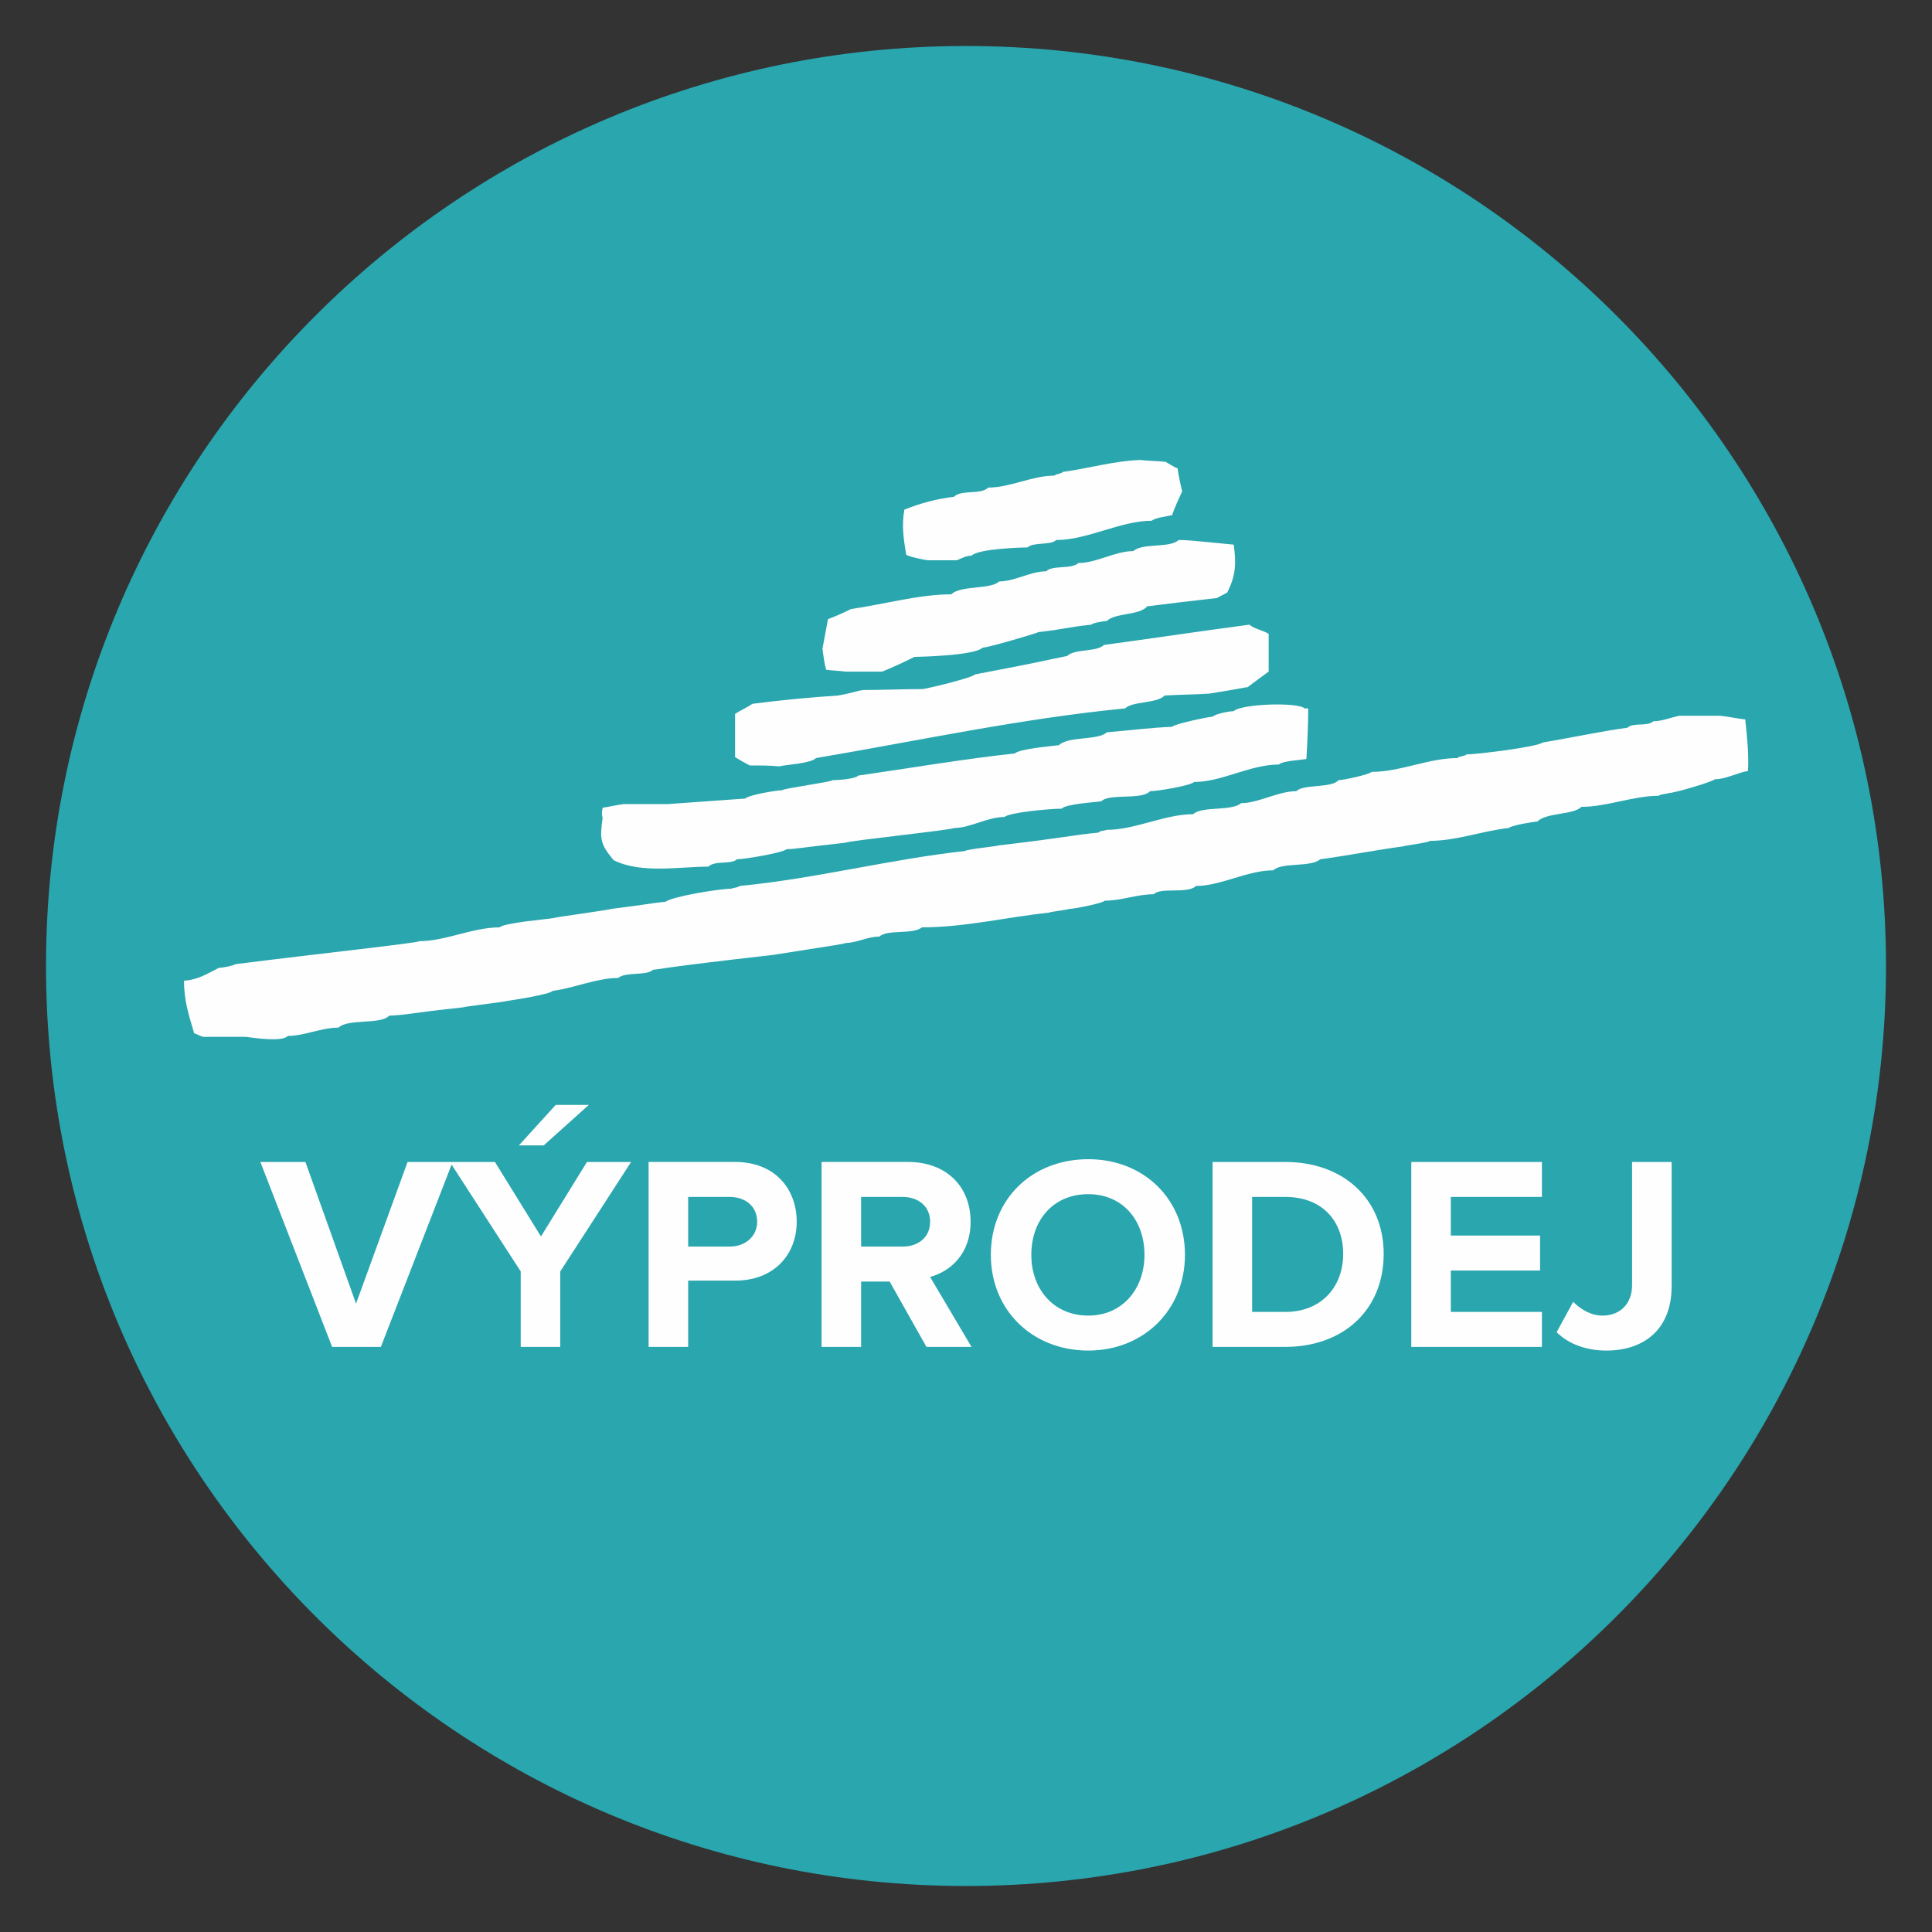
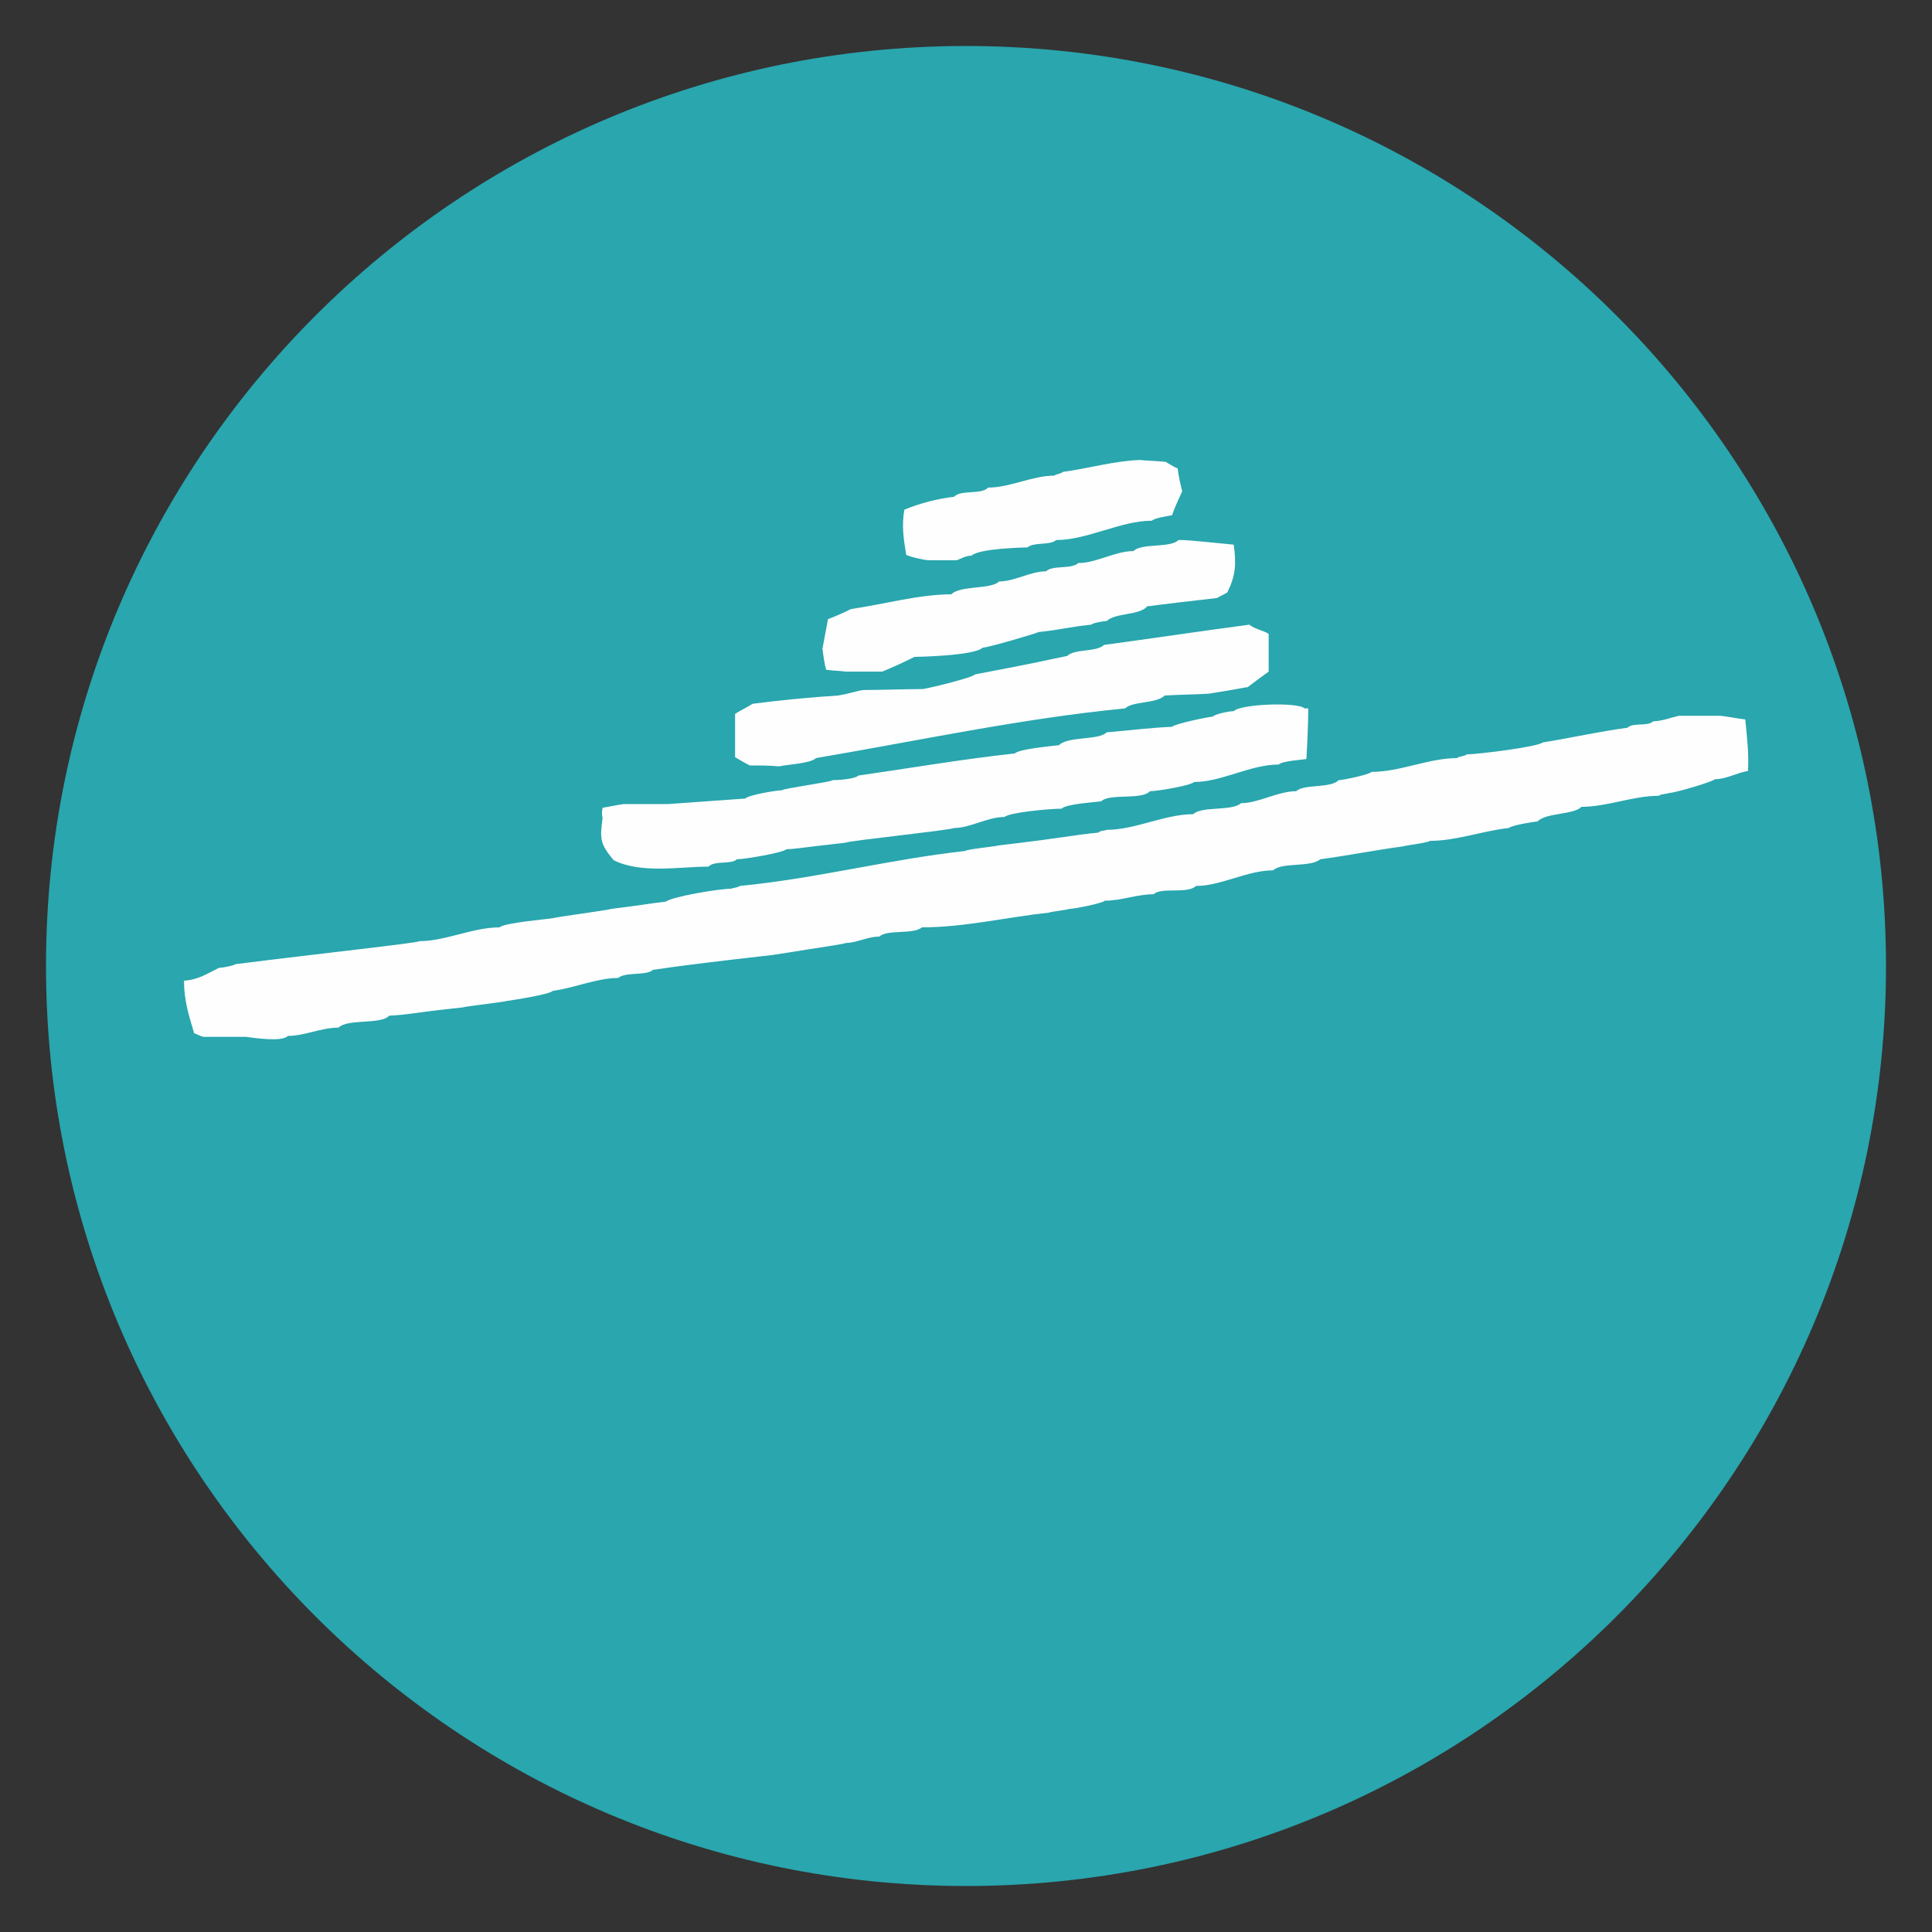
<svg xmlns="http://www.w3.org/2000/svg" xml:space="preserve" width="21mm" height="21mm" version="1.1" style="shape-rendering:geometricPrecision; text-rendering:geometricPrecision; image-rendering:optimizeQuality; fill-rule:evenodd; clip-rule:evenodd" viewBox="0 0 2100 2100">
  <rect x="0" y="0" width="2100" height="2100" fill="#333333" stroke="none" />
  <defs>
    <style type="text/css">
   
    .fil1 {fill:#FEFEFE}
    .fil0 {fill:#29a6ae}
    .fil2 {fill:#FEFEFE;fill-rule:nonzero}
   
  </style>
  </defs>
  <g id="Vrstva_x0020_1">
    <path class="fil0" d="M1050 50c552,0 1000,448 1000,1000 0,552 -448,1000 -1000,1000 -552,0 -1000,-448 -1000,-1000 0,-552 448,-1000 1000,-1000z" />
    <path class="fil1" d="M1040 609c-10,0 -20,0 -30,0 -5,0 -22,-4 -25,-6 -3,-18 -5,-32 -2,-49 17,-7 36,-12 54,-14 7,-8 30,-2 37,-10 24,0 48,-13 72,-13 2,-2 8,-2 9,-4 29,-4 56,-12 84,-13 10,1 19,1 28,2 10,6 10,6 13,7 1,8 3,17 5,25 -4,9 -8,17 -11,26 -5,1 -19,3 -22,6 -34,0 -70,21 -104,21 -6,6 -25,2 -31,8 -2,0 -53,1 -61,9 -6,0 -11,3 -16,5zm-81 121c-13,0 -27,0 -40,0 -7,-1 -14,-1 -21,-2 -2,-7 -3,-15 -4,-23 2,-11 4,-21 6,-32 8,-3 17,-7 25,-11 35,-5 74,-16 109,-16 10,-10 43,-5 52,-14 17,0 34,-11 51,-11 7,-7 28,-2 35,-9 20,0 40,-13 60,-13 9,-9 40,-3 49,-12 9,0 9,0 60,5 3,21 2,34 -7,52 -5,3 -10,5 -11,6 -71,8 -73,9 -76,9 -8,10 -35,7 -44,16 -3,0 -15,2 -17,4 -28,3 -29,5 -57,8 -1,1 -55,17 -61,17 -9,9 -73,10 -74,10 -12,6 -23,11 -35,16zm-112 103c-11,-1 -22,-1 -32,-1 -6,-3 -11,-6 -16,-9 0,-16 0,-32 0,-47 6,-4 13,-7 19,-11 31,-4 62,-7 93,-9 17,-3 19,-5 28,-6 21,0 43,-1 64,-1 7,-1 53,-12 57,-16 74,-14 75,-15 100,-20 8,-8 32,-4 40,-12 52,-7 105,-15 158,-22 6,5 15,6 21,10 0,14 0,27 0,41 -7,5 -15,11 -23,17 -3,0 -4,1 -42,7 -16,1 -32,1 -48,2 -9,9 -35,6 -43,14 -113,11 -224,35 -336,54 -6,6 -32,7 -40,9zm-169 41c16,0 32,0 48,0 28,-2 56,-4 84,-6 4,-4 34,-9 40,-9 1,-2 54,-9 55,-11 5,0 24,-1 28,-5 56,-8 114,-18 170,-24 5,-5 40,-8 48,-9 10,-10 43,-5 52,-14 24,-2 47,-5 71,-6 2,-3 40,-11 44,-11 3,-3 18,-6 23,-6 8,-8 70,-10 77,-3 1,0 3,0 4,0 0,18 -1,37 -2,55 -5,1 -26,2 -30,6 -31,0 -62,19 -92,19 -4,4 -40,10 -48,10 -9,10 -44,2 -53,11 -7,1 -39,3 -43,8 -12,0 -57,4 -62,9 -19,0 -37,12 -55,12 -1,2 -116,14 -118,16 -54,6 -55,7 -64,7 -4,4 -46,11 -54,11 -6,6 -24,1 -31,8 -31,0 -73,8 -103,-7 -15,-18 -15,-23 -12,-46 -1,-5 -1,-5 0,-11 7,-1 15,-3 23,-4zm-411 253c-16,0 -31,0 -46,0 -4,-1 -7,-3 -10,-4 -6,-20 -11,-36 -11,-57 15,-1 24,-7 38,-14 3,0 15,-2 18,-4 95,-12 198,-23 200,-25 28,0 58,-15 87,-15 5,-5 53,-9 58,-10 2,-1 62,-9 63,-10 40,-5 42,-6 60,-8 5,-5 57,-14 71,-14 1,-1 7,-1 9,-3 83,-8 163,-29 245,-38 2,-2 34,-5 36,-6 77,-9 78,-11 109,-14 1,-2 7,-2 9,-3 31,0 63,-17 94,-17 9,-9 42,-3 52,-12 19,0 40,-13 60,-13 8,-8 38,-3 46,-12 5,0 33,-6 36,-9 31,0 62,-15 93,-15 1,-2 9,-2 10,-4 11,0 77,-8 83,-13 31,-5 62,-12 92,-16 6,-6 22,-1 28,-7 9,0 19,-4 28,-6 15,0 30,0 45,0 9,1 18,3 27,4 2,19 4,37 3,56 -12,2 -24,9 -36,9 -3,3 -44,15 -50,15 -2,1 -9,1 -11,3 -28,0 -56,12 -84,12 -9,9 -38,6 -48,16 -3,0 -28,4 -31,7 -28,3 -57,14 -86,14 -1,2 -27,5 -29,6 -30,4 -60,10 -90,14 -10,9 -42,3 -51,12 -28,0 -57,17 -84,17 -9,9 -38,1 -46,9 -18,0 -35,7 -53,7 -3,3 -34,9 -39,9 -2,1 -20,3 -22,4 -46,5 -92,16 -138,16 -9,8 -38,2 -46,10 -13,0 -25,7 -37,7 -2,1 -2,1 -79,13 -124,14 -125,16 -130,16 -7,7 -30,2 -38,9 -23,0 -48,11 -71,14 -4,4 -43,10 -50,11 -2,1 -46,6 -48,7 -57,6 -58,8 -80,9 -9,10 -45,3 -55,13 -19,0 -37,9 -55,9 -7,7 -37,2 -46,1z" />
-     <path class="fil2" d="M414 1464l78 -201 -49 0 -56 154 -55 -154 -49 0 78 201 53 0zm226 -263l-36 0 -40 44 27 0 49 -44zm-31 263l0 -82 77 -119 -48 0 -50 81 -50 -81 -49 0 77 119 0 82 43 0zm139 0l0 -72 51 0c43,0 67,-29 67,-64 0,-35 -23,-65 -67,-65l-94 0 0 201 43 0zm45 -109l-45 0 0 -54 45 0c17,0 30,10 30,27 0,16 -13,27 -30,27zm263 109l-45 -76c22,-6 44,-25 44,-60 0,-38 -26,-65 -68,-65l-94 0 0 201 43 0 0 -71 31 0 40 71 49 0zm-75 -109l-45 0 0 -54 45 0c17,0 30,10 30,27 0,17 -13,27 -30,27zm202 113c60,0 105,-44 105,-104 0,-61 -45,-104 -105,-104 -61,0 -106,43 -106,104 0,60 45,104 106,104zm0 -38c-38,0 -62,-29 -62,-66 0,-38 24,-66 62,-66 37,0 61,28 61,66 0,37 -24,66 -61,66zm214 34c63,0 107,-40 107,-101 0,-60 -44,-100 -107,-100l-79 0 0 201 79 0zm0 -38l-36 0 0 -125 36 0c41,0 63,27 63,62 0,35 -23,63 -63,63zm279 38l0 -38 -99 0 0 -45 97 0 0 -38 -97 0 0 -42 99 0 0 -38 -142 0 0 201 142 0zm70 4c41,0 71,-23 71,-70l0 -135 -43 0 0 134c0,20 -13,33 -32,33 -13,0 -24,-7 -32,-15l-18 33c14,14 34,20 54,20z" />
  </g>
</svg>